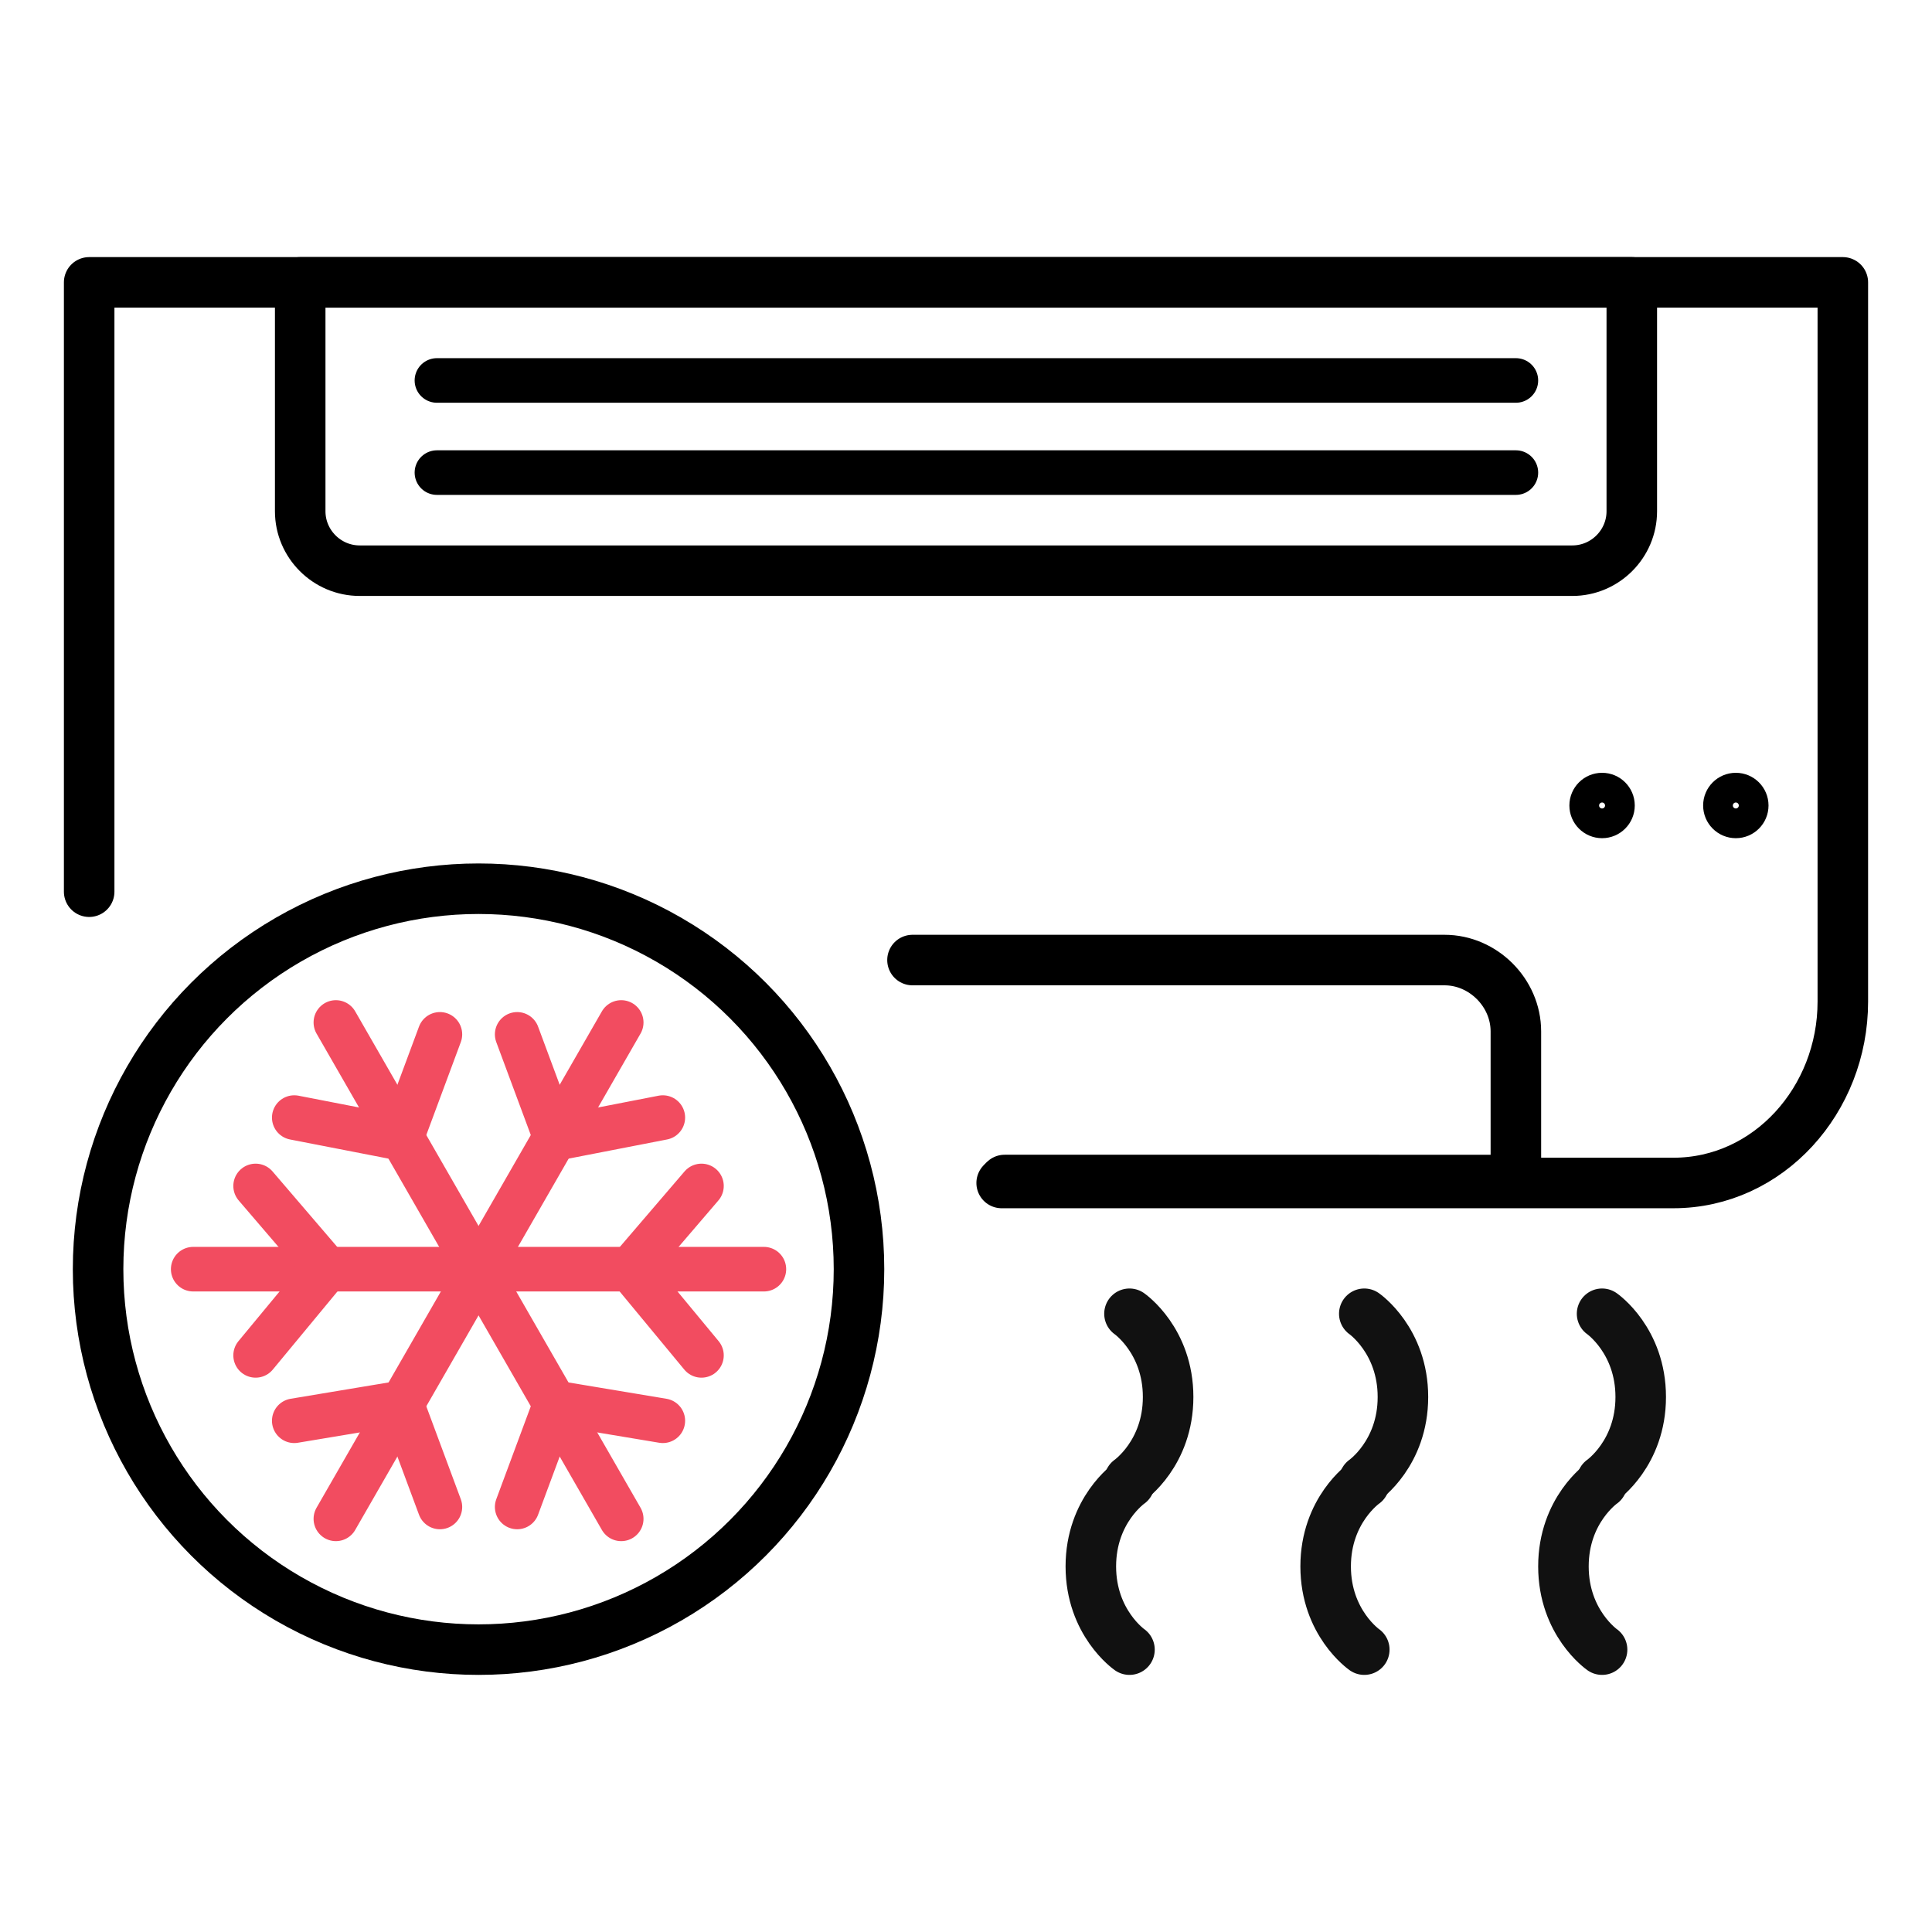
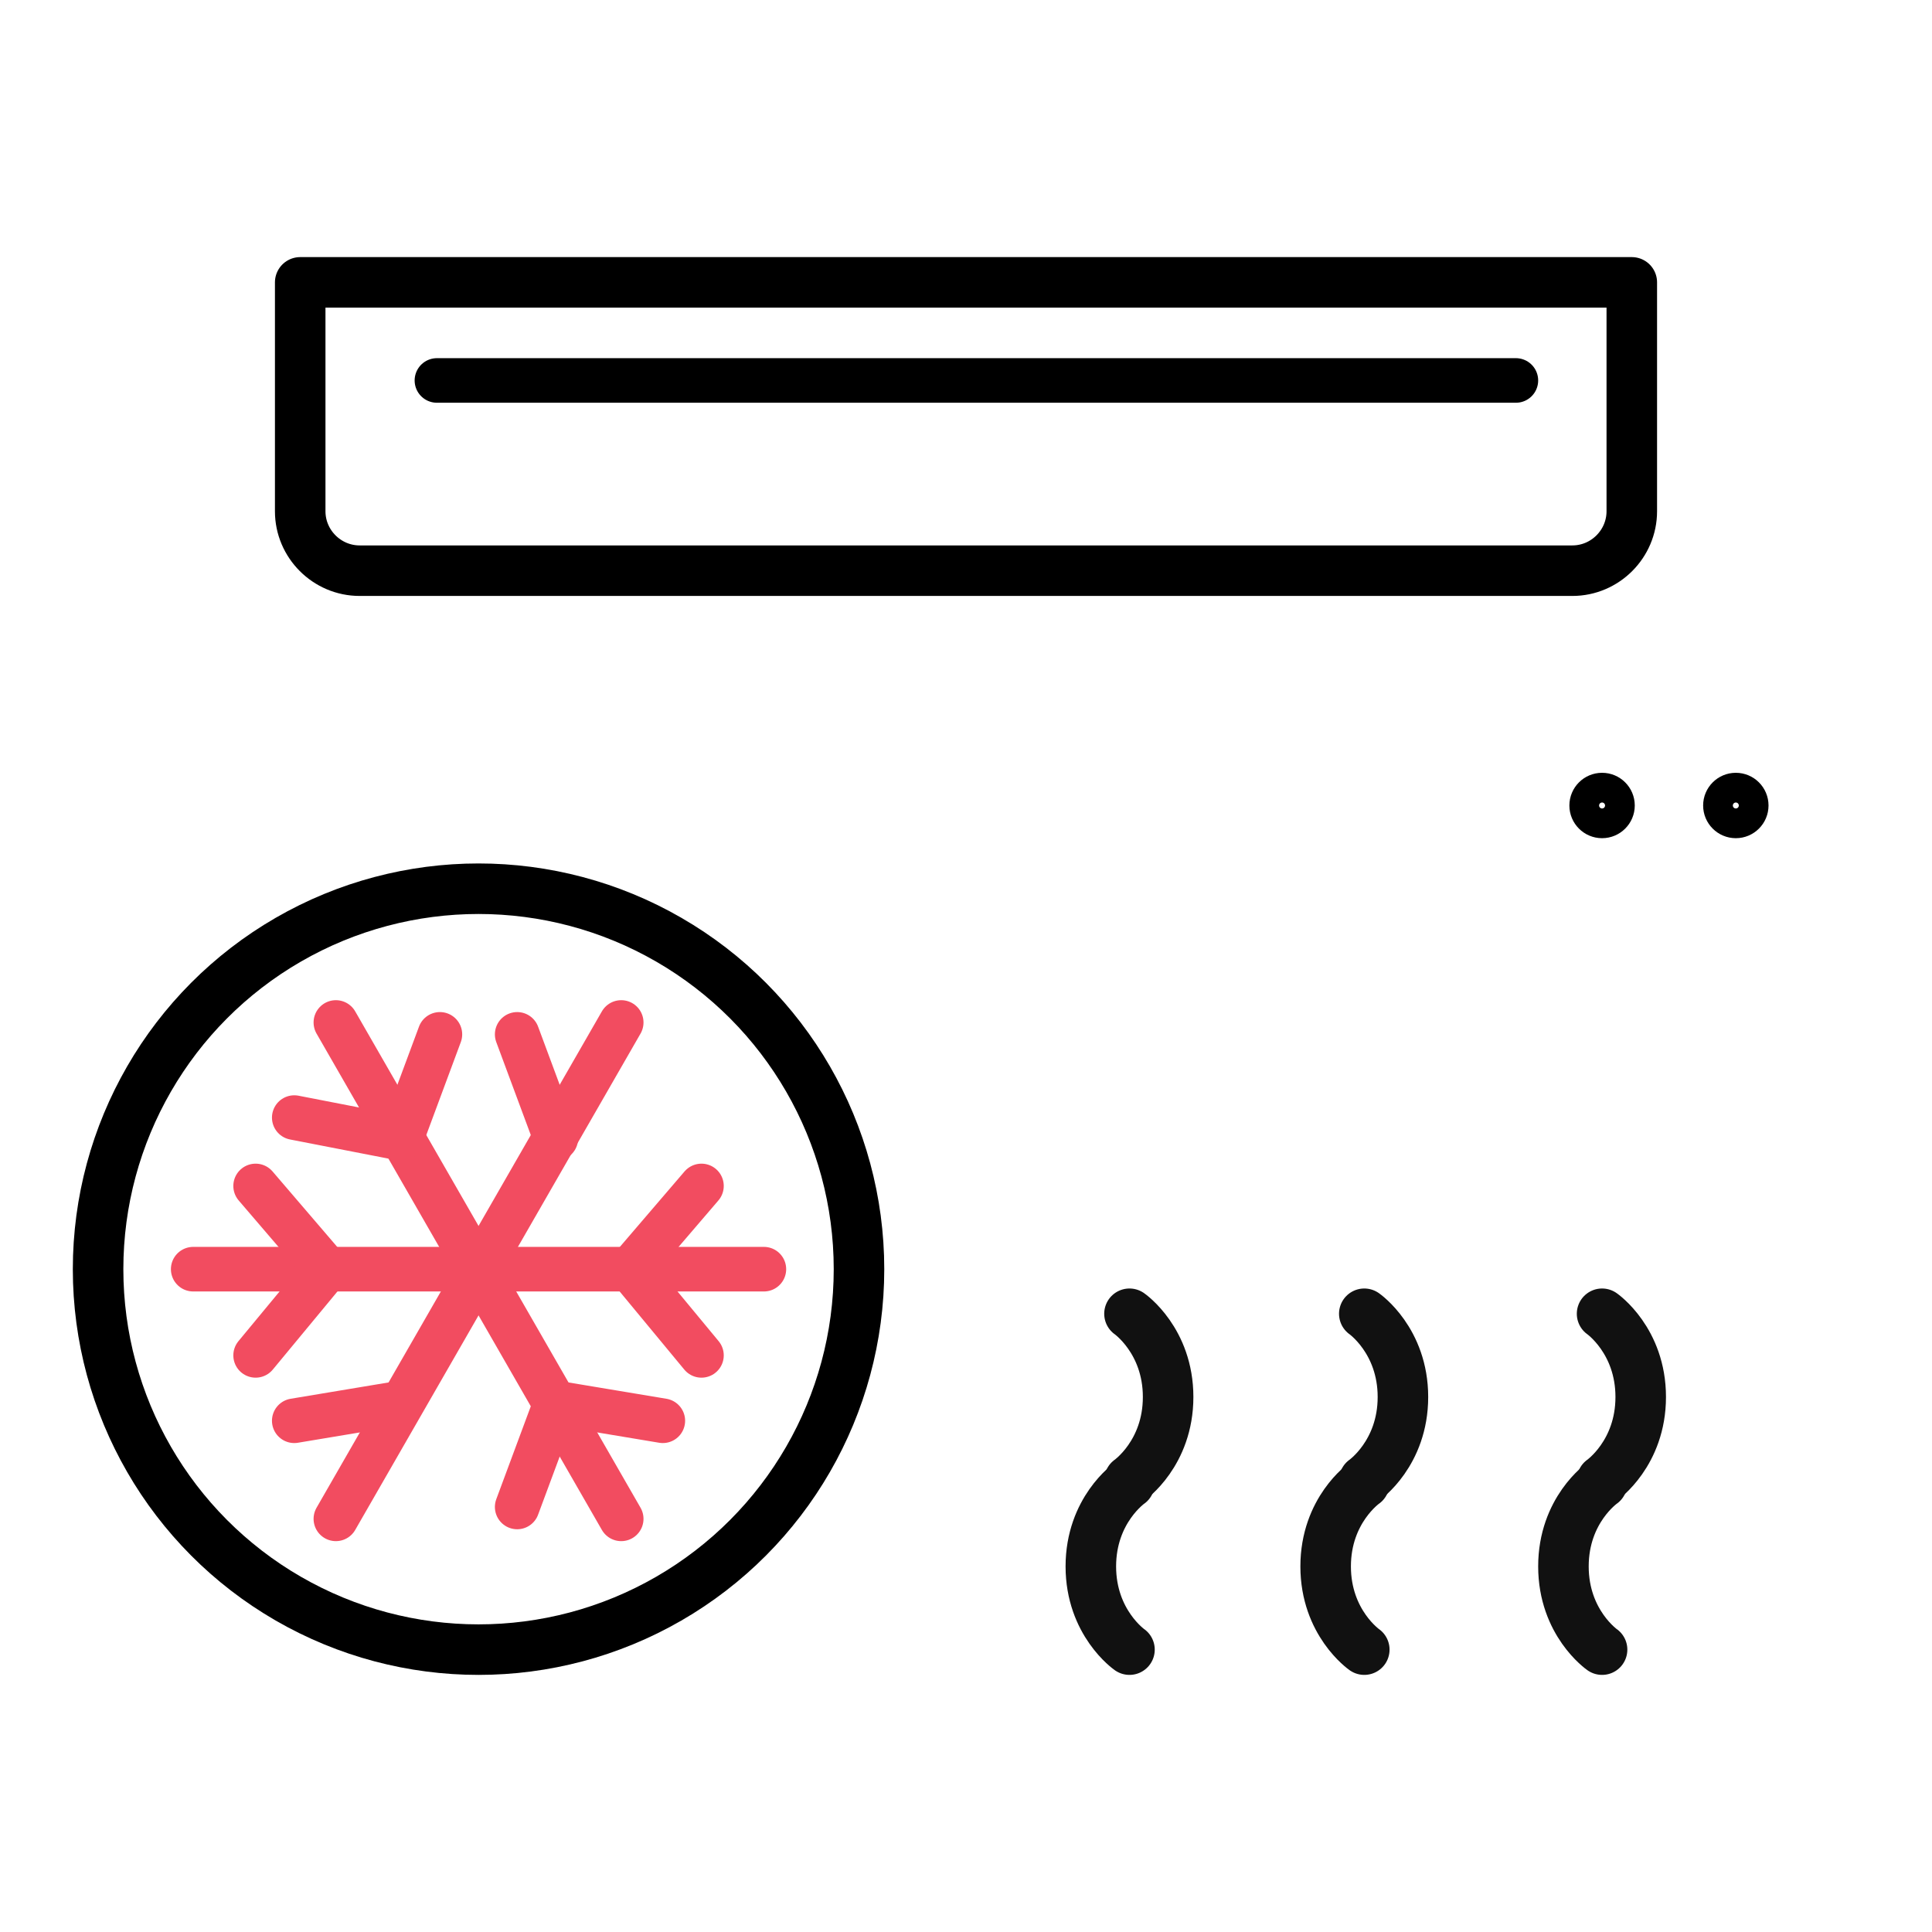
<svg xmlns="http://www.w3.org/2000/svg" version="1.1" id="Layer_1" x="0px" y="0px" viewBox="0 0 65 65" style="enable-background:new 0 0 65 65;" xml:space="preserve">
  <style type="text/css">
	.st0{fill:none;stroke:#000000;stroke-width:1.7;stroke-linecap:round;stroke-linejoin:round;stroke-miterlimit:10;}
	.st1{fill:none;stroke:#000000;stroke-width:1.5;stroke-linecap:round;stroke-linejoin:round;stroke-miterlimit:10;}
	.st2{fill:none;stroke:#F24C60;stroke-width:1.5;stroke-linecap:round;stroke-linejoin:round;stroke-miterlimit:10;}
	.st3{fill:none;stroke:#111111;stroke-width:1.7;stroke-linecap:round;stroke-linejoin:round;stroke-miterlimit:10;}
	.st4{fill:none;stroke:#000000;stroke-linecap:round;stroke-linejoin:round;stroke-miterlimit:10;}
</style>
  <g>
-     <path class="st0" d="M3,30V9.5h59v24.2c0,3.3-2.5,6.1-5.7,6.1H33.7" />
    <g>
      <path class="st0" d="M52.9,19.2H12.1c-1.1,0-2-0.9-2-2V9.5h44.8v7.7C54.9,18.3,54,19.2,52.9,19.2z" />
      <g>
        <line class="st1" x1="14.7" y1="12.8" x2="51" y2="12.8" />
-         <line class="st1" x1="14.7" y1="15.9" x2="51" y2="15.9" />
      </g>
    </g>
-     <path class="st0" d="M30.7,32.3h17.9c1.3,0,2.4,1.1,2.4,2.4v5H33.8" />
    <circle class="st0" cx="16.1" cy="42.7" r="12.8" />
    <g>
      <line class="st2" x1="25.7" y1="42.7" x2="6.5" y2="42.7" />
      <line class="st2" x1="11.3" y1="51.1" x2="20.9" y2="34.4" />
      <line class="st2" x1="11.3" y1="34.4" x2="20.9" y2="51.1" />
      <line class="st2" x1="23.6" y1="45.6" x2="21.2" y2="42.7" />
      <line class="st2" x1="23.6" y1="39.9" x2="21.2" y2="42.7" />
      <line class="st2" x1="17.4" y1="50.7" x2="18.7" y2="47.2" />
      <line class="st2" x1="22.3" y1="47.8" x2="18.7" y2="47.2" />
      <line class="st2" x1="9.9" y1="47.8" x2="13.5" y2="47.2" />
-       <line class="st2" x1="14.8" y1="50.7" x2="13.5" y2="47.2" />
      <line class="st2" x1="8.6" y1="39.9" x2="11" y2="42.7" />
      <line class="st2" x1="8.6" y1="45.6" x2="11" y2="42.7" />
      <line class="st2" x1="14.8" y1="34.8" x2="13.5" y2="38.3" />
      <line class="st2" x1="9.9" y1="37.6" x2="13.5" y2="38.3" />
-       <line class="st2" x1="22.3" y1="37.6" x2="18.7" y2="38.3" />
      <line class="st2" x1="17.4" y1="34.8" x2="18.7" y2="38.3" />
    </g>
    <g>
      <g>
        <path class="st3" d="M38,44.2c0,0,1.3,0.9,1.3,2.8S38,49.8,38,49.8" />
        <path class="st3" d="M38,55.5c0,0-1.3-0.9-1.3-2.8s1.3-2.8,1.3-2.8" />
      </g>
      <g>
        <path class="st3" d="M45.9,44.2c0,0,1.3,0.9,1.3,2.8s-1.3,2.8-1.3,2.8" />
        <path class="st3" d="M45.9,55.5c0,0-1.3-0.9-1.3-2.8s1.3-2.8,1.3-2.8" />
      </g>
      <g>
        <path class="st3" d="M53.9,44.2c0,0,1.3,0.9,1.3,2.8s-1.3,2.8-1.3,2.8" />
        <path class="st3" d="M53.9,55.5c0,0-1.3-0.9-1.3-2.8s1.3-2.8,1.3-2.8" />
      </g>
    </g>
    <circle class="st4" cx="53.9" cy="27.1" r="0.6" />
    <circle class="st4" cx="58.4" cy="27.1" r="0.6" />
  </g>
</svg>